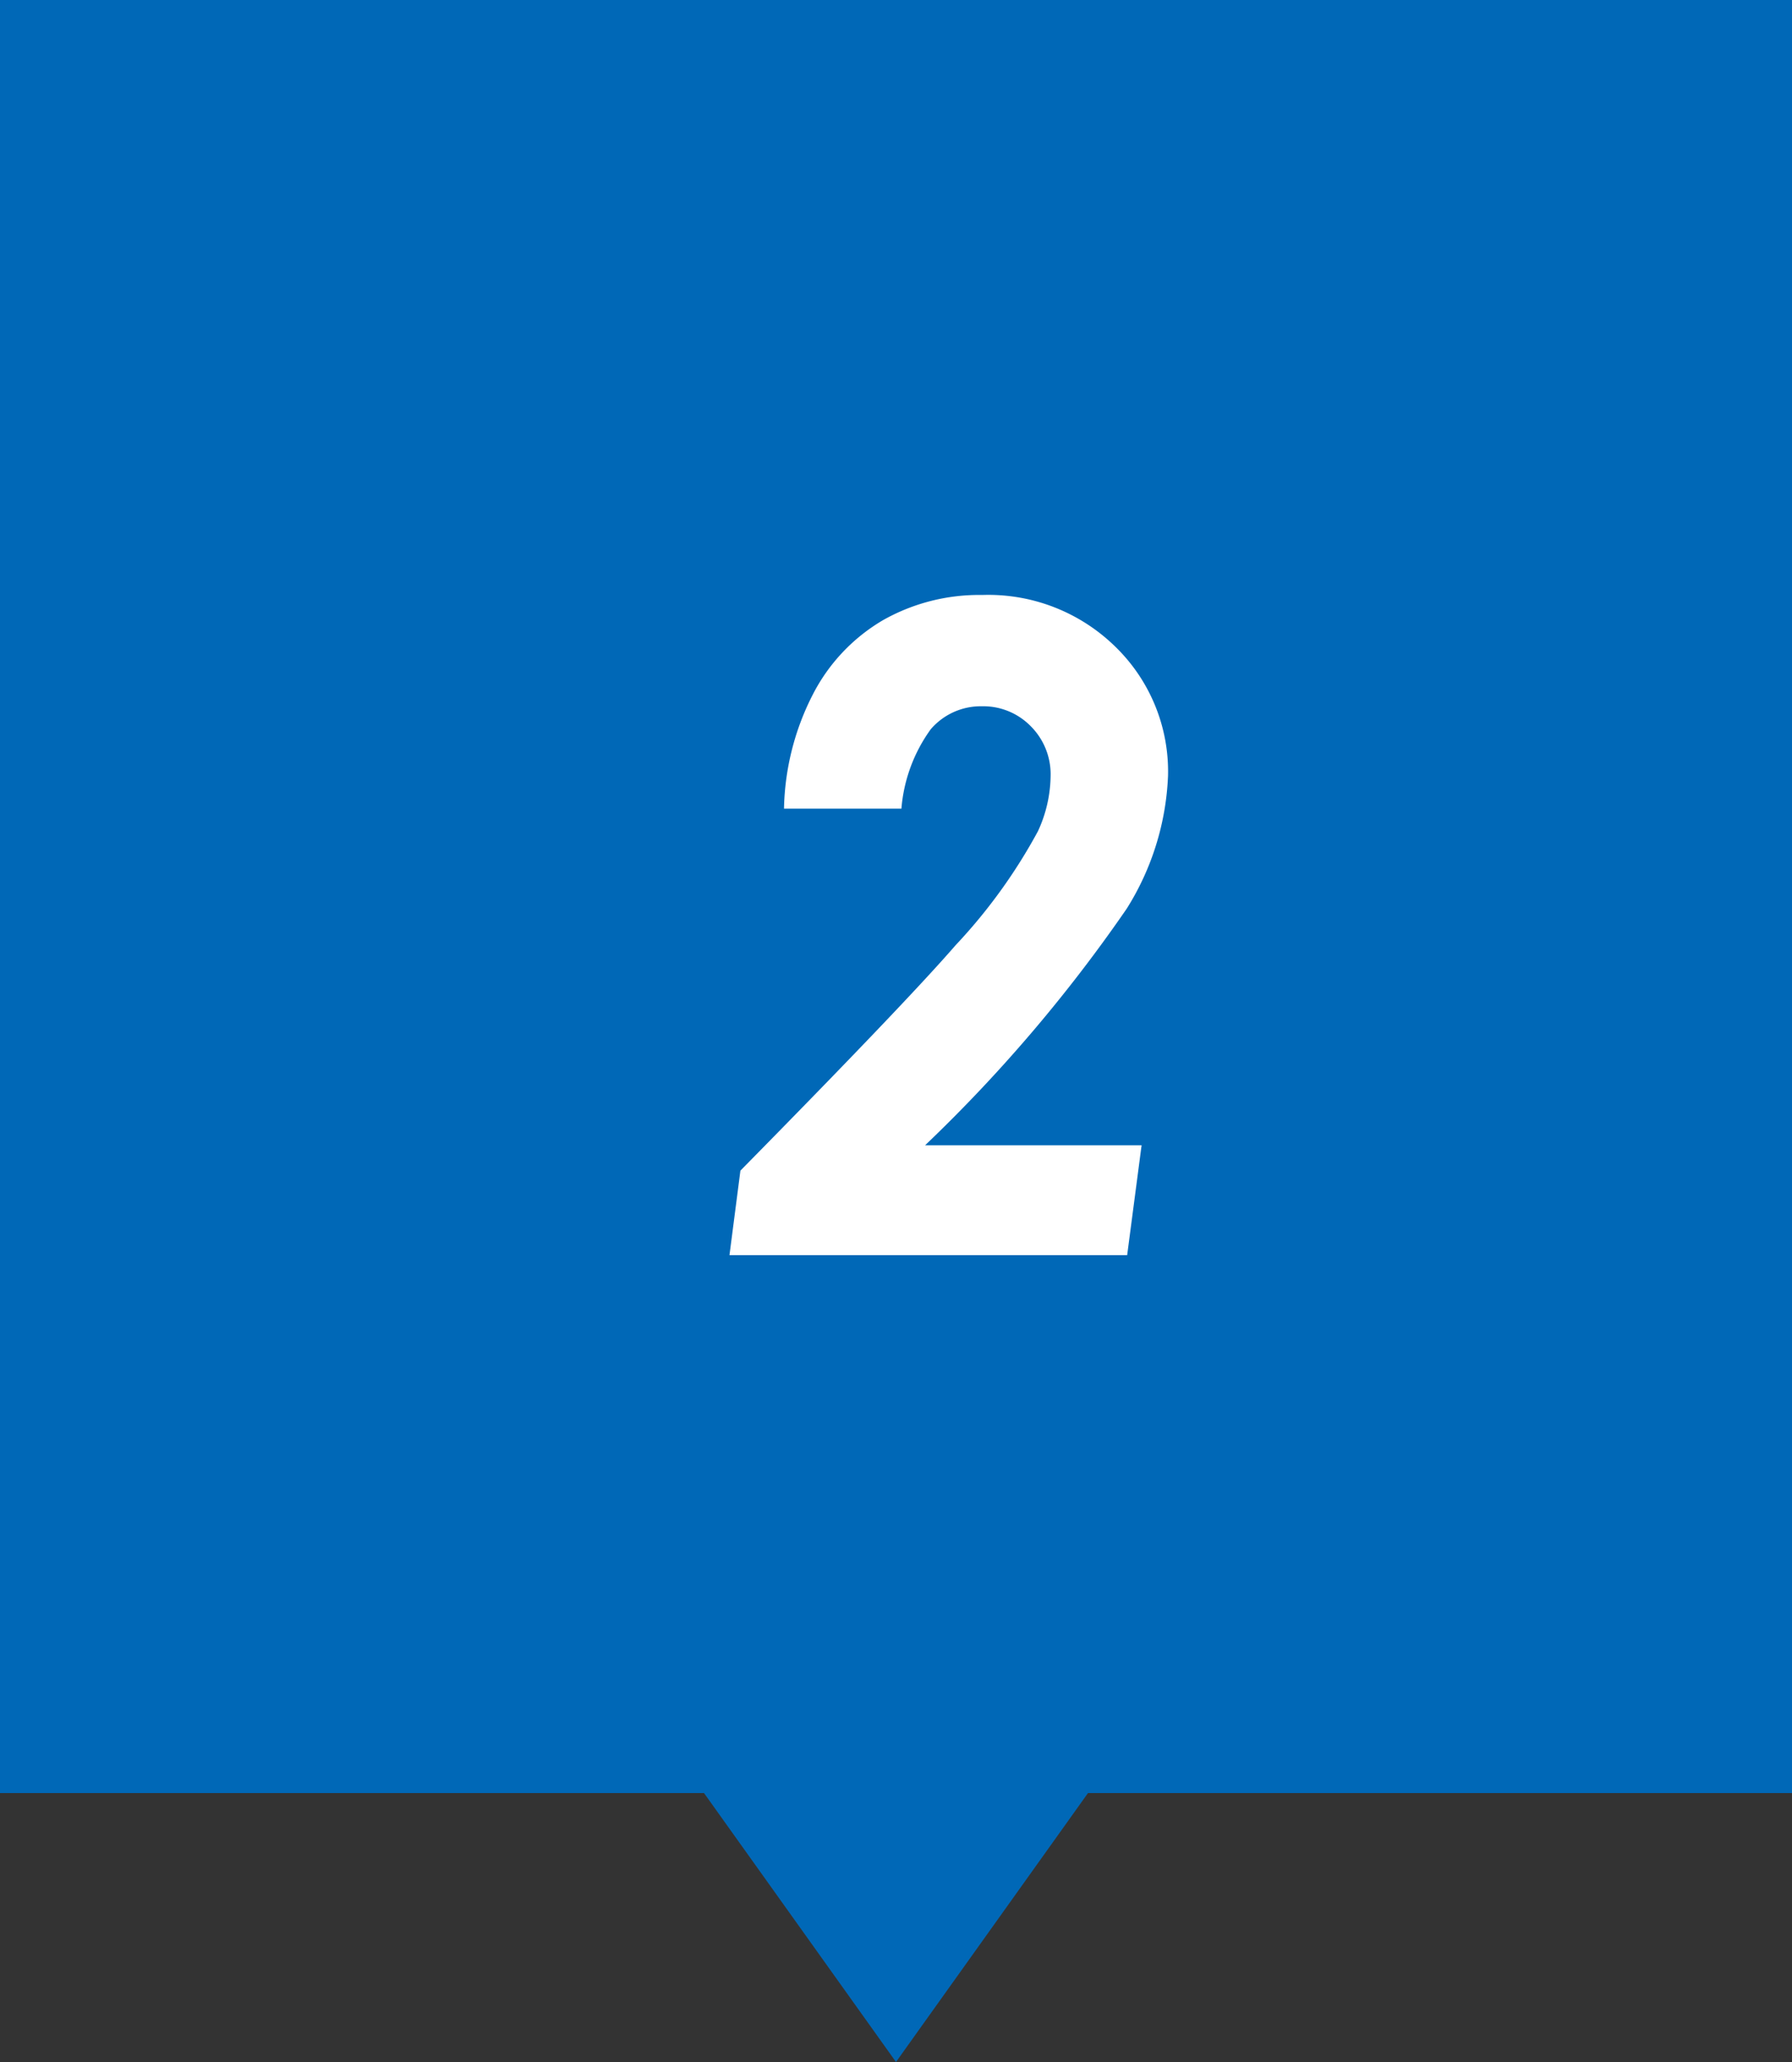
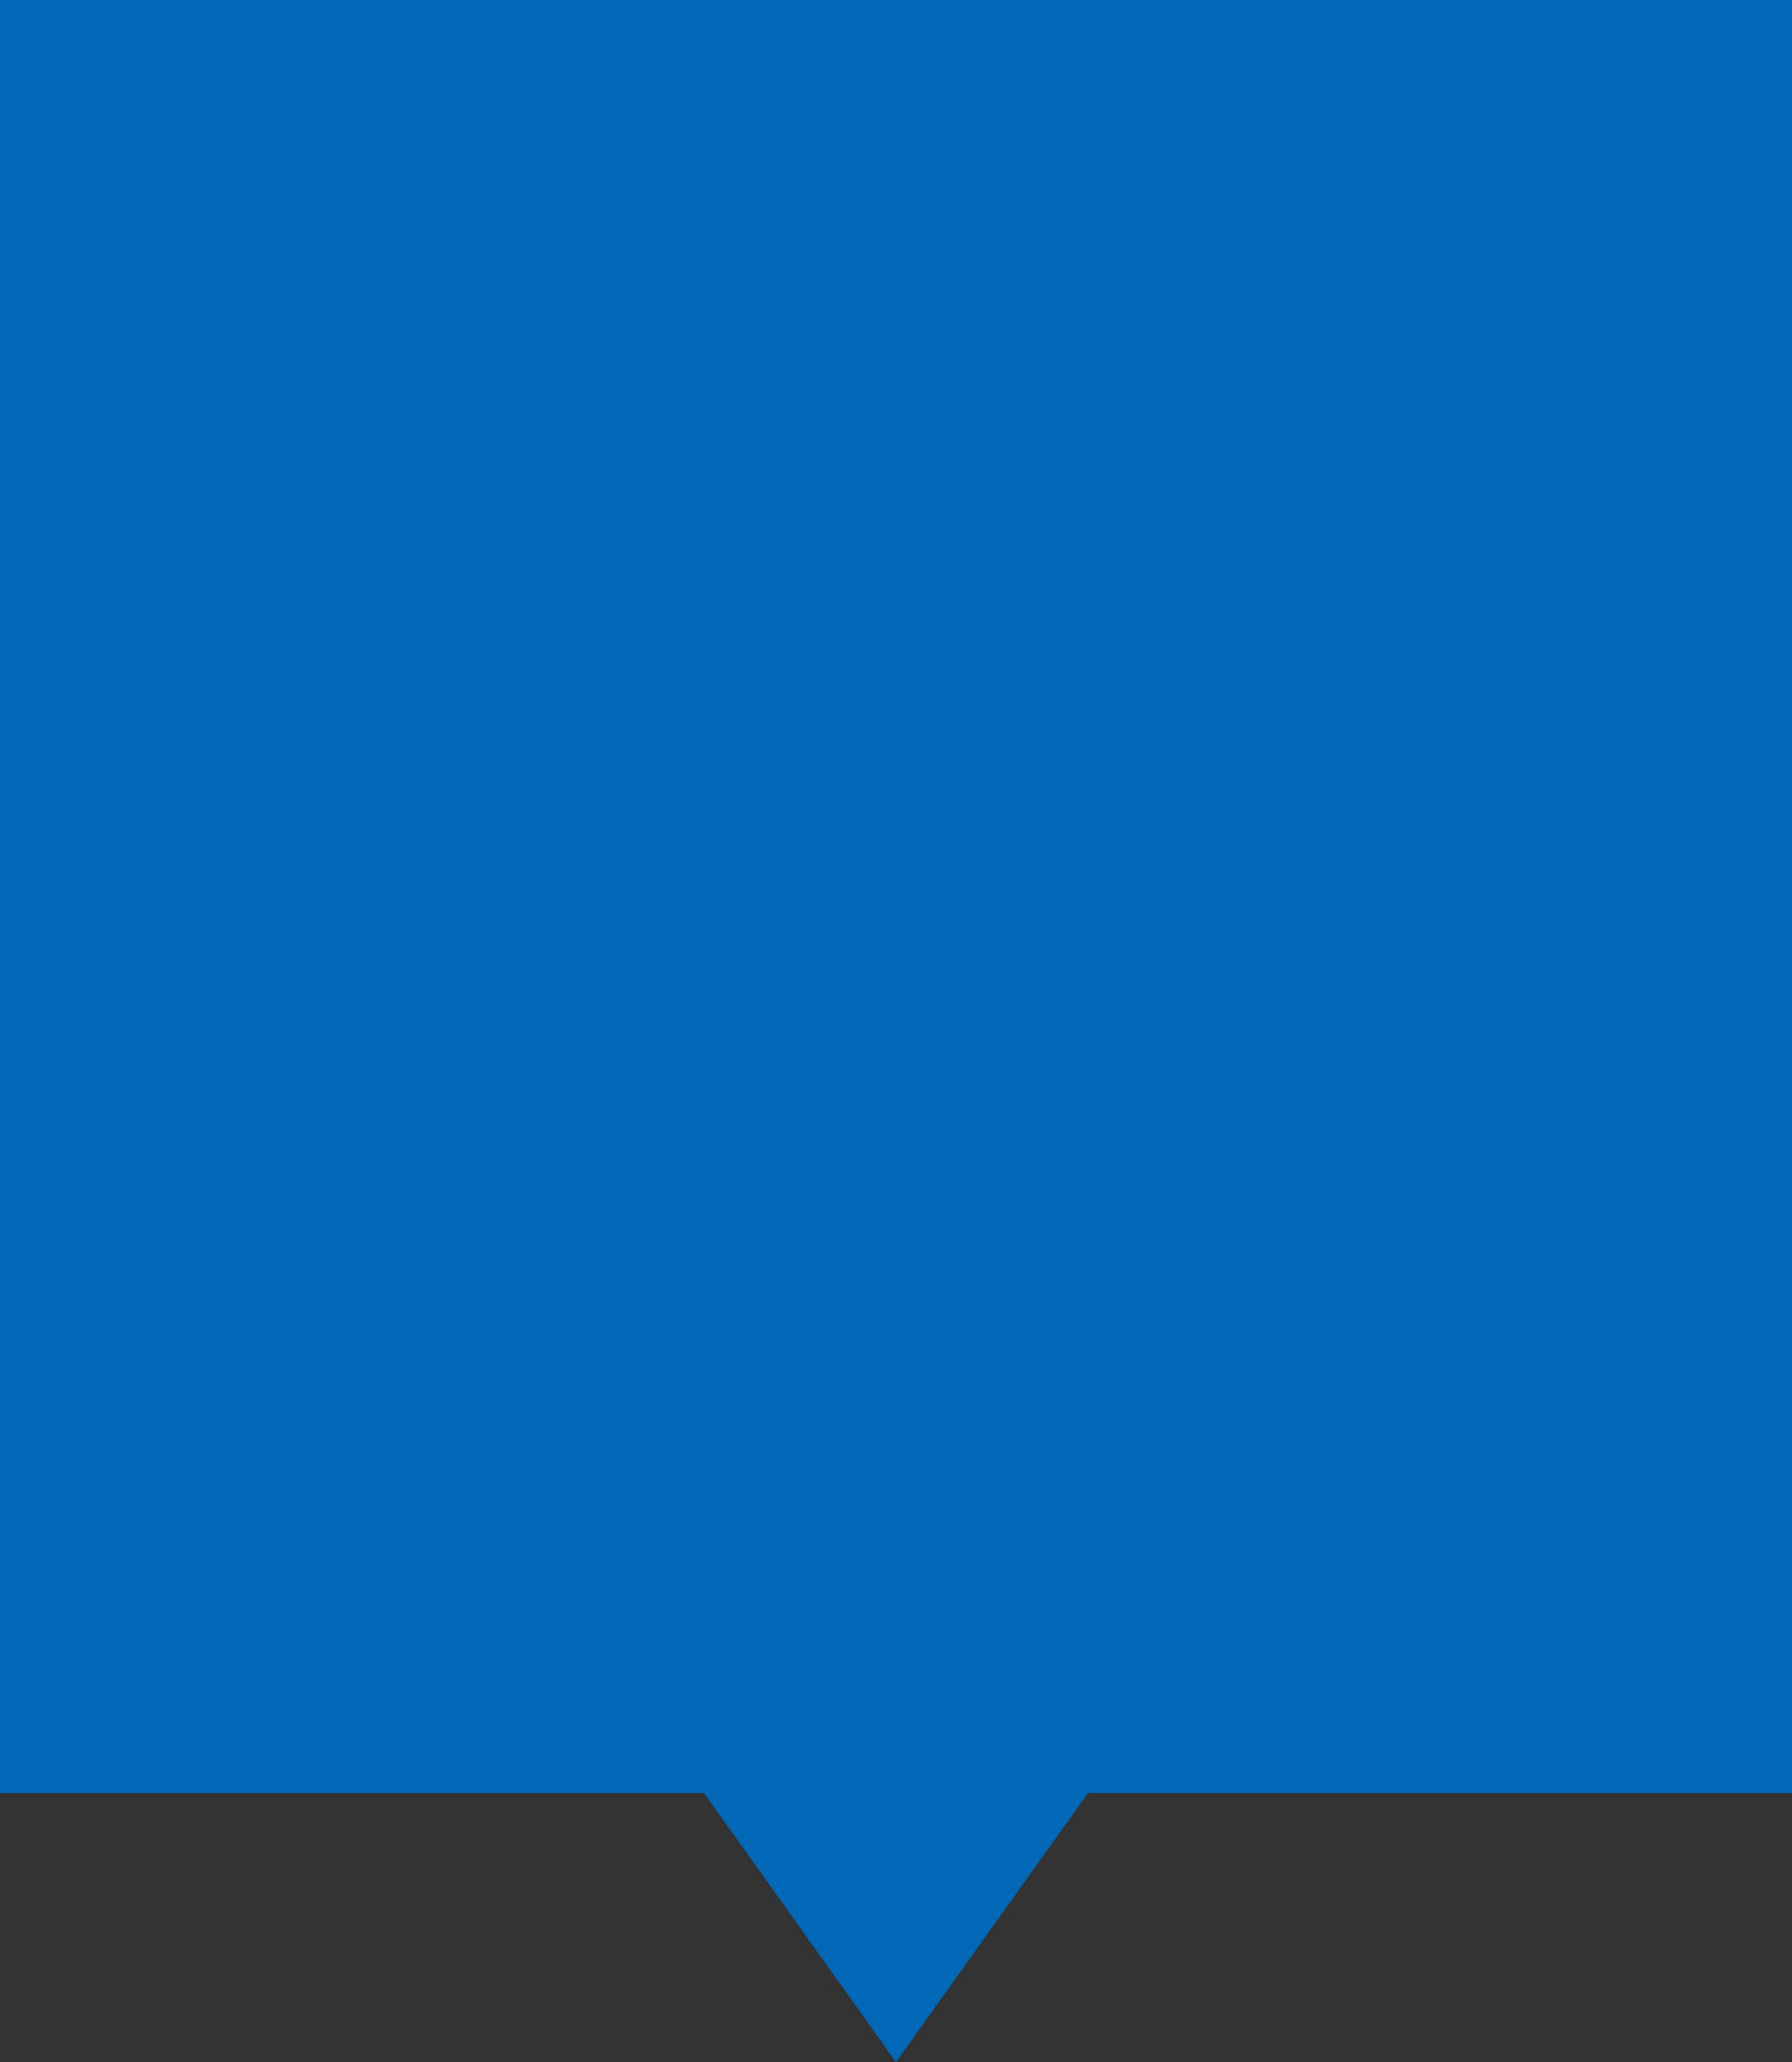
<svg xmlns="http://www.w3.org/2000/svg" width="40" height="46" viewBox="0 0 40 46">
  <rect x="0" y="0" width="40" height="46" fill="#333333" stroke="none" />
  <g id="グループ_931" data-name="グループ 931" transform="translate(-700 -639)">
    <path id="パス_620" data-name="パス 620" d="M0,0H40V40H0Z" transform="translate(700 639)" fill="#0068b7" />
    <path id="パス_619" data-name="パス 619" d="M5,0l5,7H0Z" transform="translate(725 685) rotate(180)" fill="#0068b7" />
-     <path id="パス_618" data-name="パス 618" d="M4.121-9.961H1.5a5.815,5.815,0,0,1,.645-2.549,4.08,4.08,0,0,1,1.563-1.654,4.359,4.359,0,0,1,2.217-.563A4.05,4.05,0,0,1,8.9-13.569a3.879,3.879,0,0,1,1.172,2.876A6.015,6.015,0,0,1,9.15-7.729a33.688,33.688,0,0,1-4.5,5.278H9.482L9.16,0H.283L.527-1.885q3.7-3.756,4.8-5.025A12.115,12.115,0,0,0,7.168-9.456a3.007,3.007,0,0,0,.283-1.229A1.514,1.514,0,0,0,7.007-11.8a1.481,1.481,0,0,0-1.089-.444,1.471,1.471,0,0,0-1.143.513A3.5,3.5,0,0,0,4.121-9.961Z" transform="translate(716 667)" fill="#fff" />
  </g>
</svg>